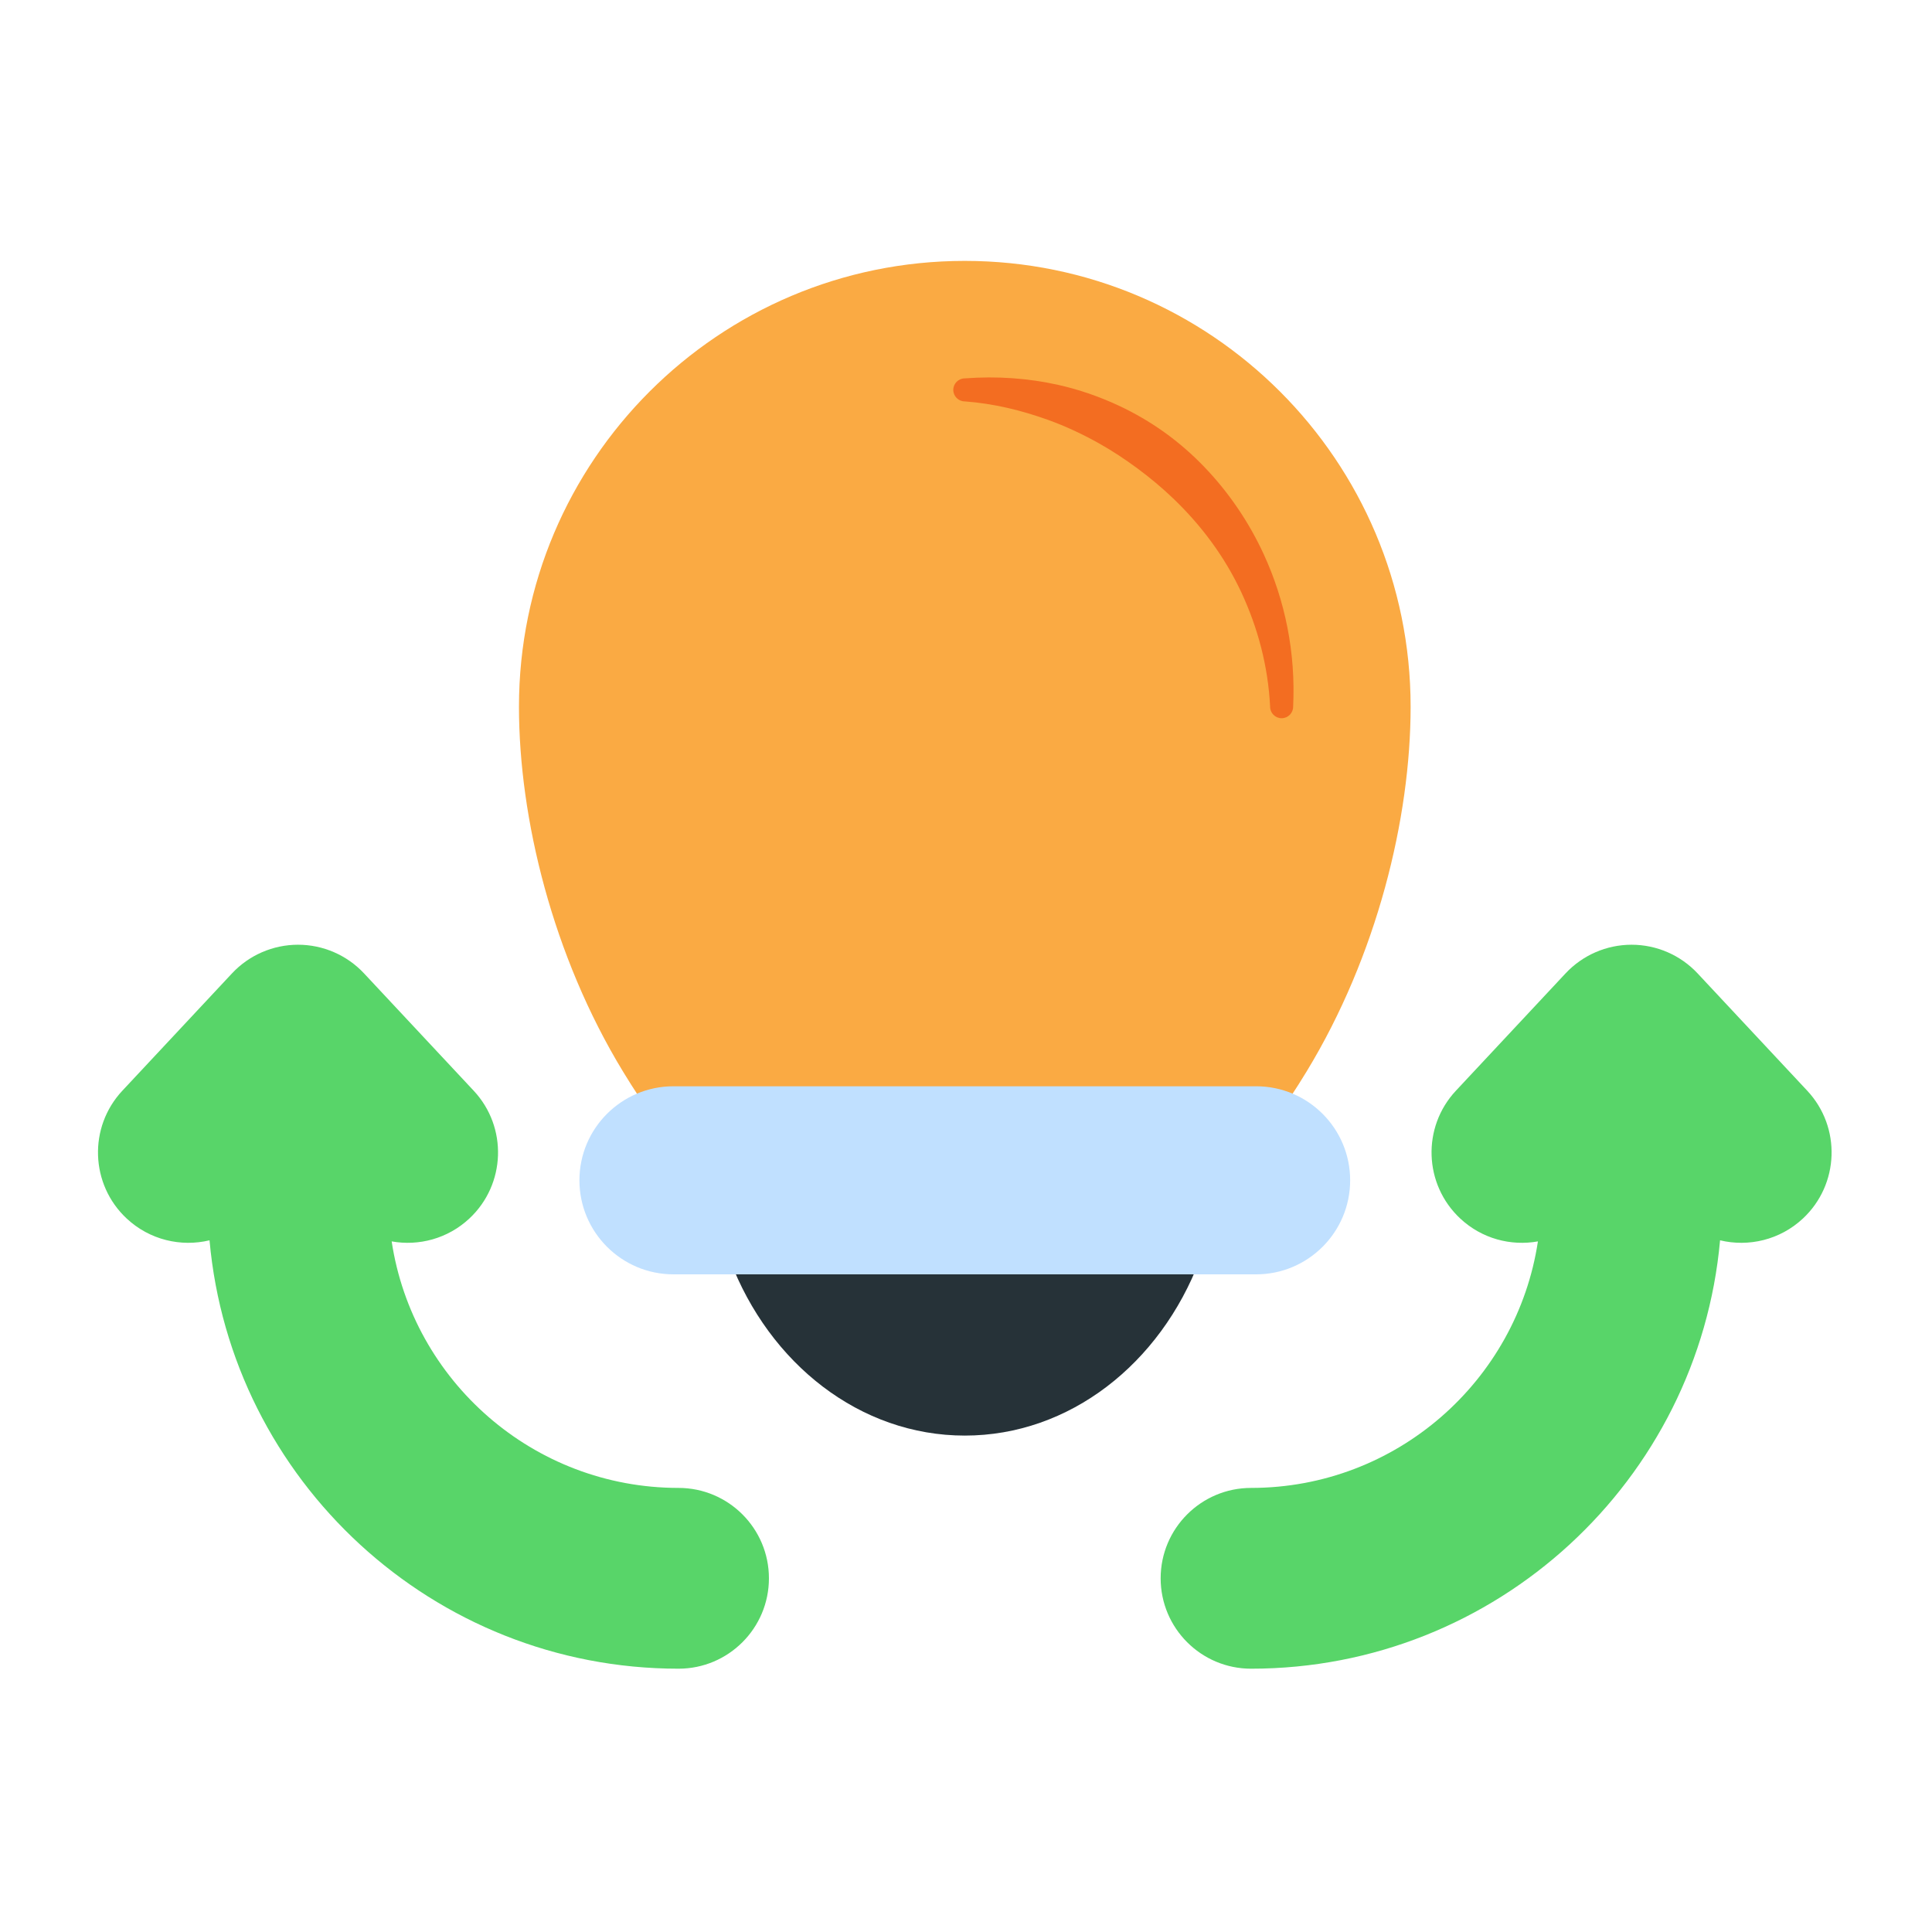
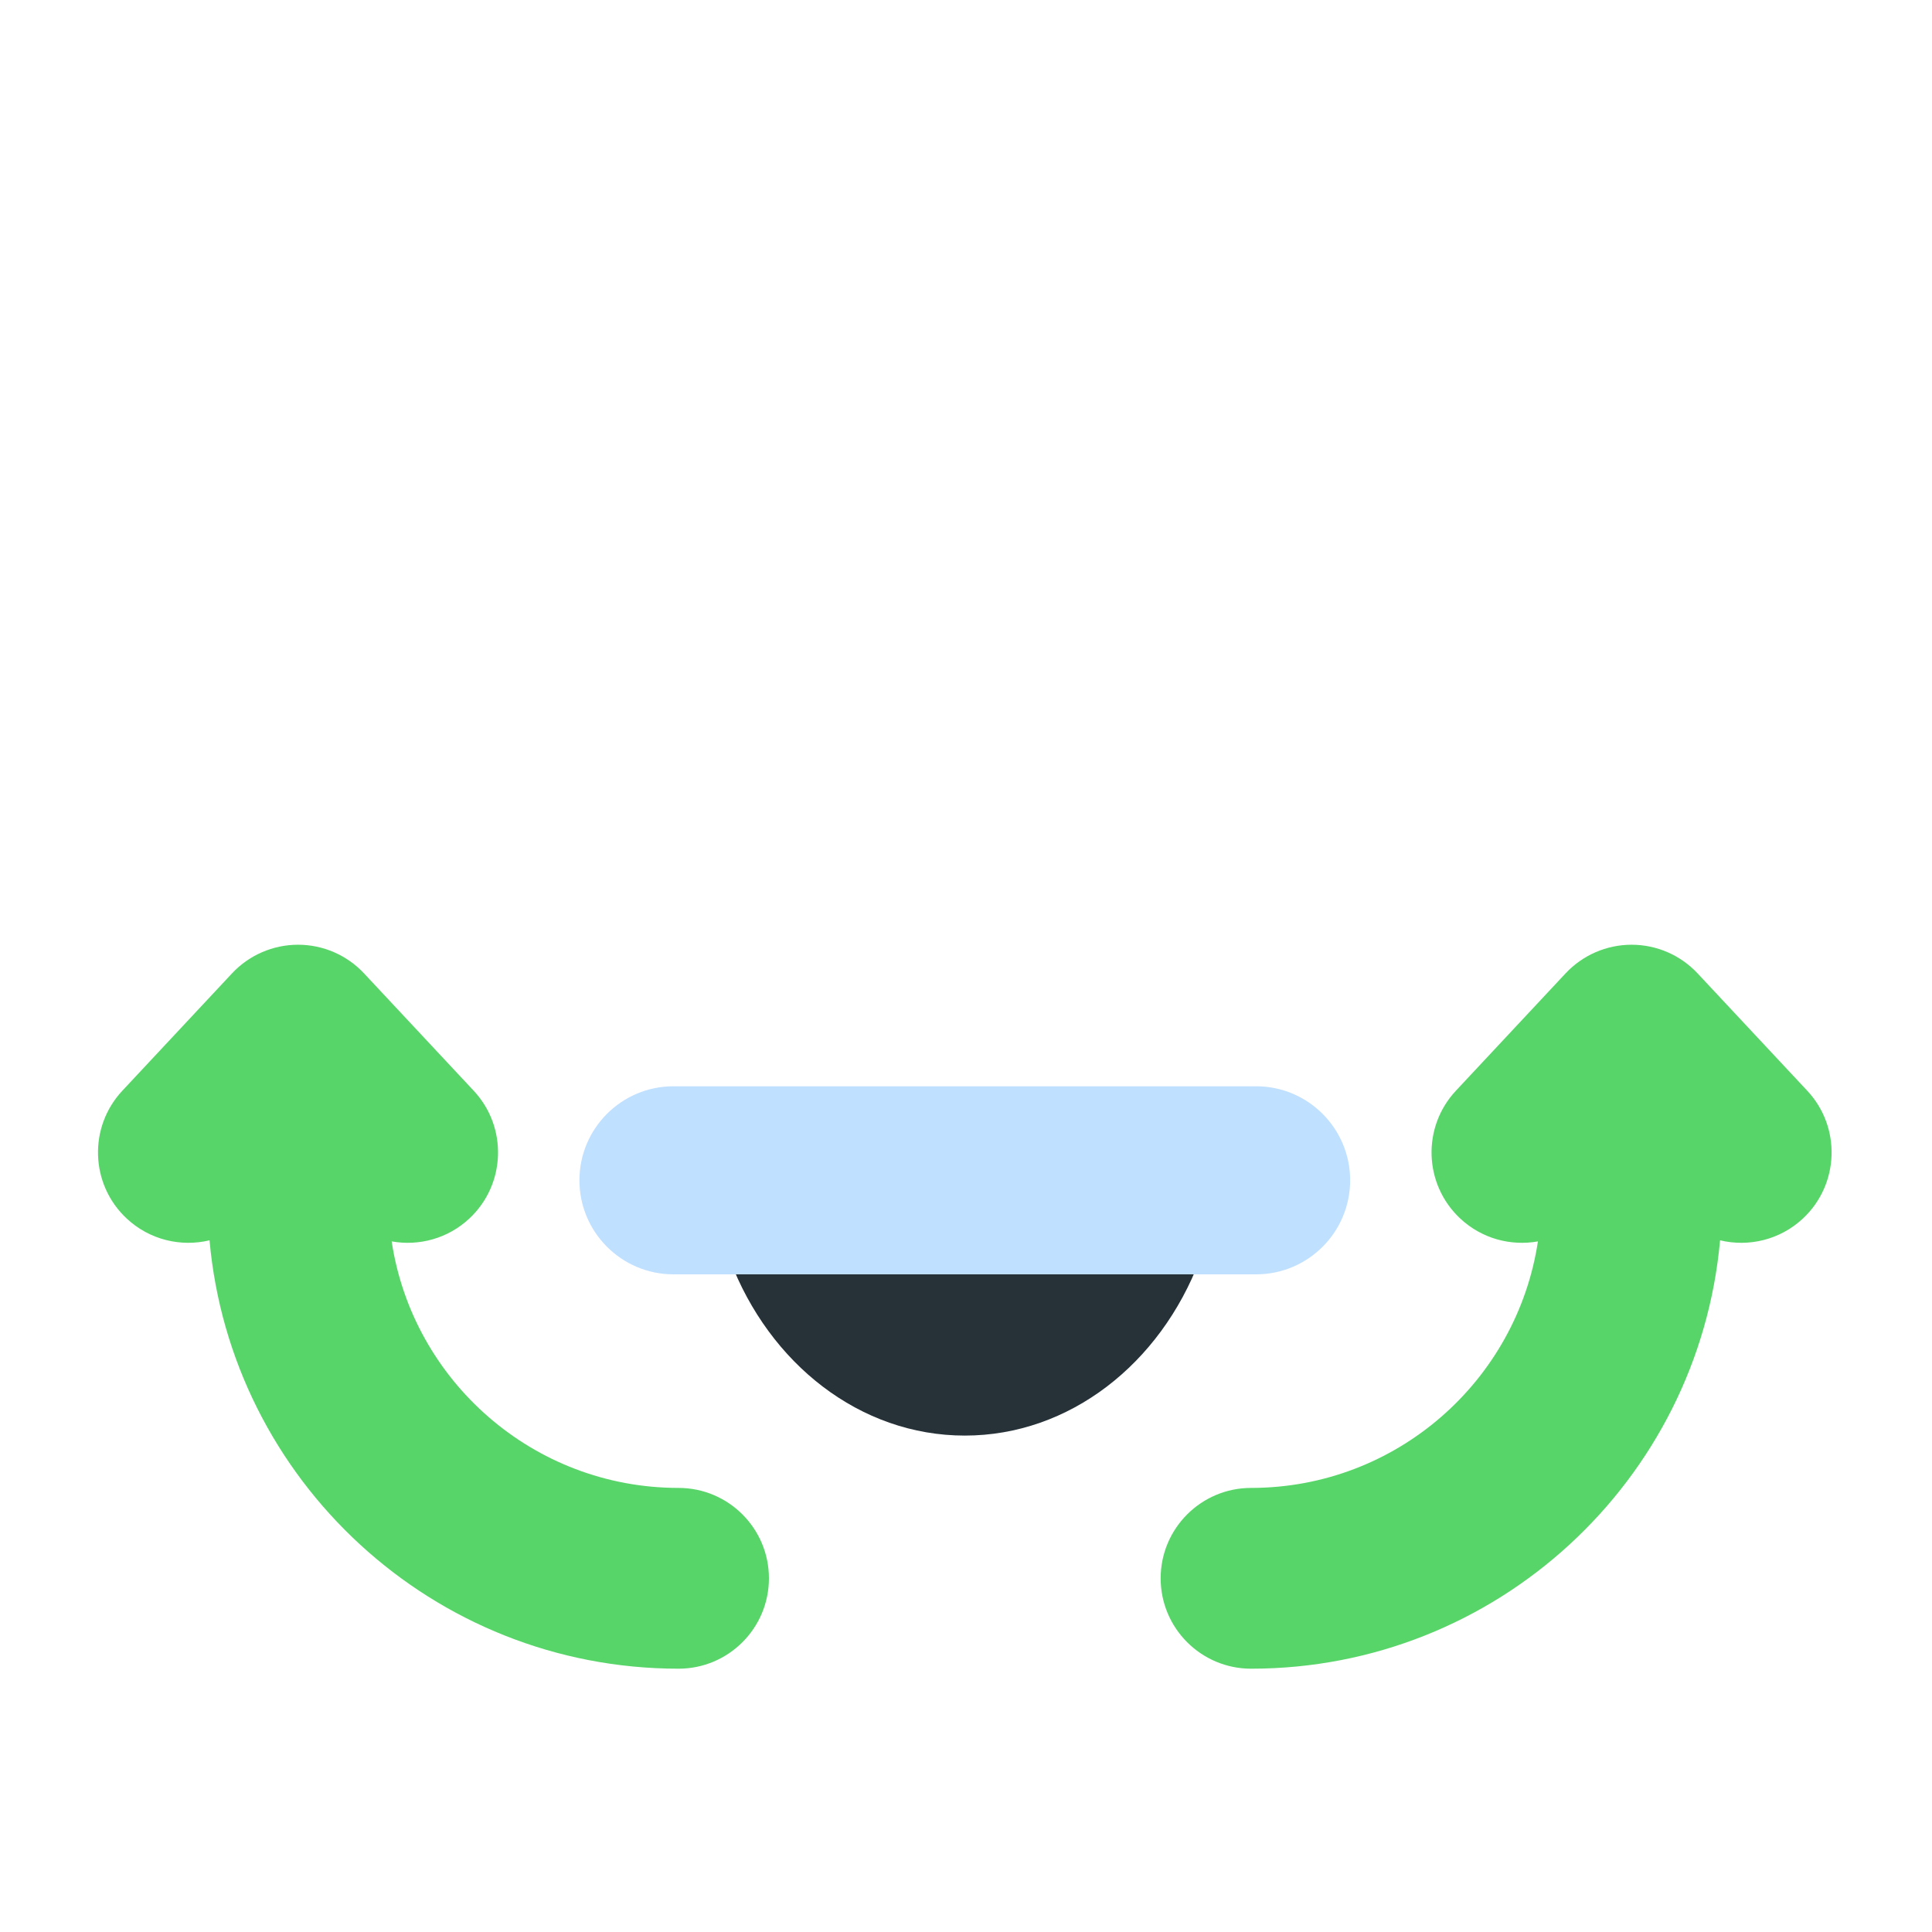
<svg xmlns="http://www.w3.org/2000/svg" width="100%" height="100%" viewBox="0 0 267 267" xml:space="preserve" style="fill-rule:evenodd;clip-rule:evenodd;stroke-linejoin:round;stroke-miterlimit:2;">
  <path d="M54.128,171.559c3.746,0.67 7.75,-0.37 10.741,-3.165c5.037,-4.708 5.304,-12.619 0.597,-17.656c-0,-0 -15.154,-16.215 -15.154,-16.215c-2.362,-2.528 -5.667,-3.963 -9.127,-3.963c-3.459,0 -6.764,1.435 -9.126,3.963c-0,-0 -15.154,16.215 -15.154,16.215c-4.707,5.037 -4.44,12.948 0.597,17.656c3.182,2.973 7.51,3.961 11.454,3.016c2.976,33.17 30.881,59.202 64.817,59.202c6.895,0 12.492,-5.597 12.492,-12.492c0,-6.894 -5.597,-12.492 -12.492,-12.492c-20.081,0 -36.735,-14.794 -39.645,-34.07l0,0.001Zm158.411,-0c-2.911,19.275 -19.564,34.069 -39.646,34.069c-6.894,0 -12.492,5.598 -12.492,12.492c0,6.895 5.598,12.492 12.492,12.492c33.937,0 61.841,-26.032 64.817,-59.202c3.944,0.945 8.273,-0.043 11.454,-3.016c5.037,-4.708 5.305,-12.619 0.598,-17.656c-0,-0 -15.154,-16.215 -15.154,-16.215c-2.362,-2.528 -5.667,-3.963 -9.127,-3.963c-3.459,0 -6.764,1.435 -9.126,3.963c-0,-0 -15.154,16.215 -15.154,16.215c-4.708,5.037 -4.44,12.948 0.597,17.656c2.991,2.795 6.995,3.835 10.74,3.165l0.001,-0Z" style="fill:#58d569;" />
-   <path d="M90.705,155.067c0.587,0.819 1.533,1.305 2.541,1.305l80.175,-0c1.008,-0 1.953,-0.486 2.54,-1.305c1.605,-2.24 3.141,-4.574 4.603,-6.976c9.728,-15.98 14.382,-34.995 14.382,-50.424c-0,-34.005 -27.608,-61.612 -61.613,-61.612c-34.004,-0 -61.612,27.607 -61.612,61.612c0,15.429 4.654,34.444 14.381,50.424c1.463,2.402 2.999,4.736 4.603,6.976Z" style="fill:#faaa43;" />
-   <path d="M133.333,55.472c4.053,0.304 7.872,1.248 11.515,2.559c2.456,0.884 4.787,1.983 7.026,3.237c1.871,1.048 3.649,2.228 5.359,3.496c1.716,1.272 3.352,2.638 4.892,4.111c3.868,3.702 7.12,8.041 9.417,12.969c2.258,4.845 3.707,10.155 3.986,15.823c0,0.878 0.713,1.59 1.591,1.59c0.878,0 1.591,-0.712 1.591,-1.59c0.362,-7.505 -1.116,-14.662 -4.056,-21.055c-2.055,-4.467 -4.832,-8.548 -8.202,-12.064c-1.697,-1.769 -3.555,-3.39 -5.553,-4.819c-1.989,-1.421 -4.116,-2.662 -6.35,-3.698c-2.638,-1.224 -5.408,-2.194 -8.296,-2.839c-4.148,-0.927 -8.47,-1.235 -12.92,-0.901c-0.878,-0 -1.59,0.712 -1.59,1.59c-0,0.878 0.712,1.591 1.59,1.591Z" style="fill:#f36d21;" />
  <path d="M165.801,174.094c0.364,-0.96 0.233,-2.038 -0.351,-2.883c-0.583,-0.845 -1.545,-1.349 -2.571,-1.349l-59.091,-0c-1.027,-0 -1.988,0.504 -2.572,1.349c-0.583,0.845 -0.714,1.923 -0.35,2.883c5.445,14.367 17.989,24.302 32.467,24.302c14.479,0 27.023,-9.935 32.468,-24.302Z" style="fill:#263238;" />
  <path d="M186.59,163.117c0,-7.172 -5.823,-12.995 -12.995,-12.995c0,-0 -80.524,-0 -80.524,-0c-7.172,-0 -12.995,5.823 -12.995,12.995c0,7.172 5.823,12.995 12.995,12.995l80.524,-0c7.172,-0 12.995,-5.823 12.995,-12.995Z" style="fill:#c0e0ff;" />
</svg>